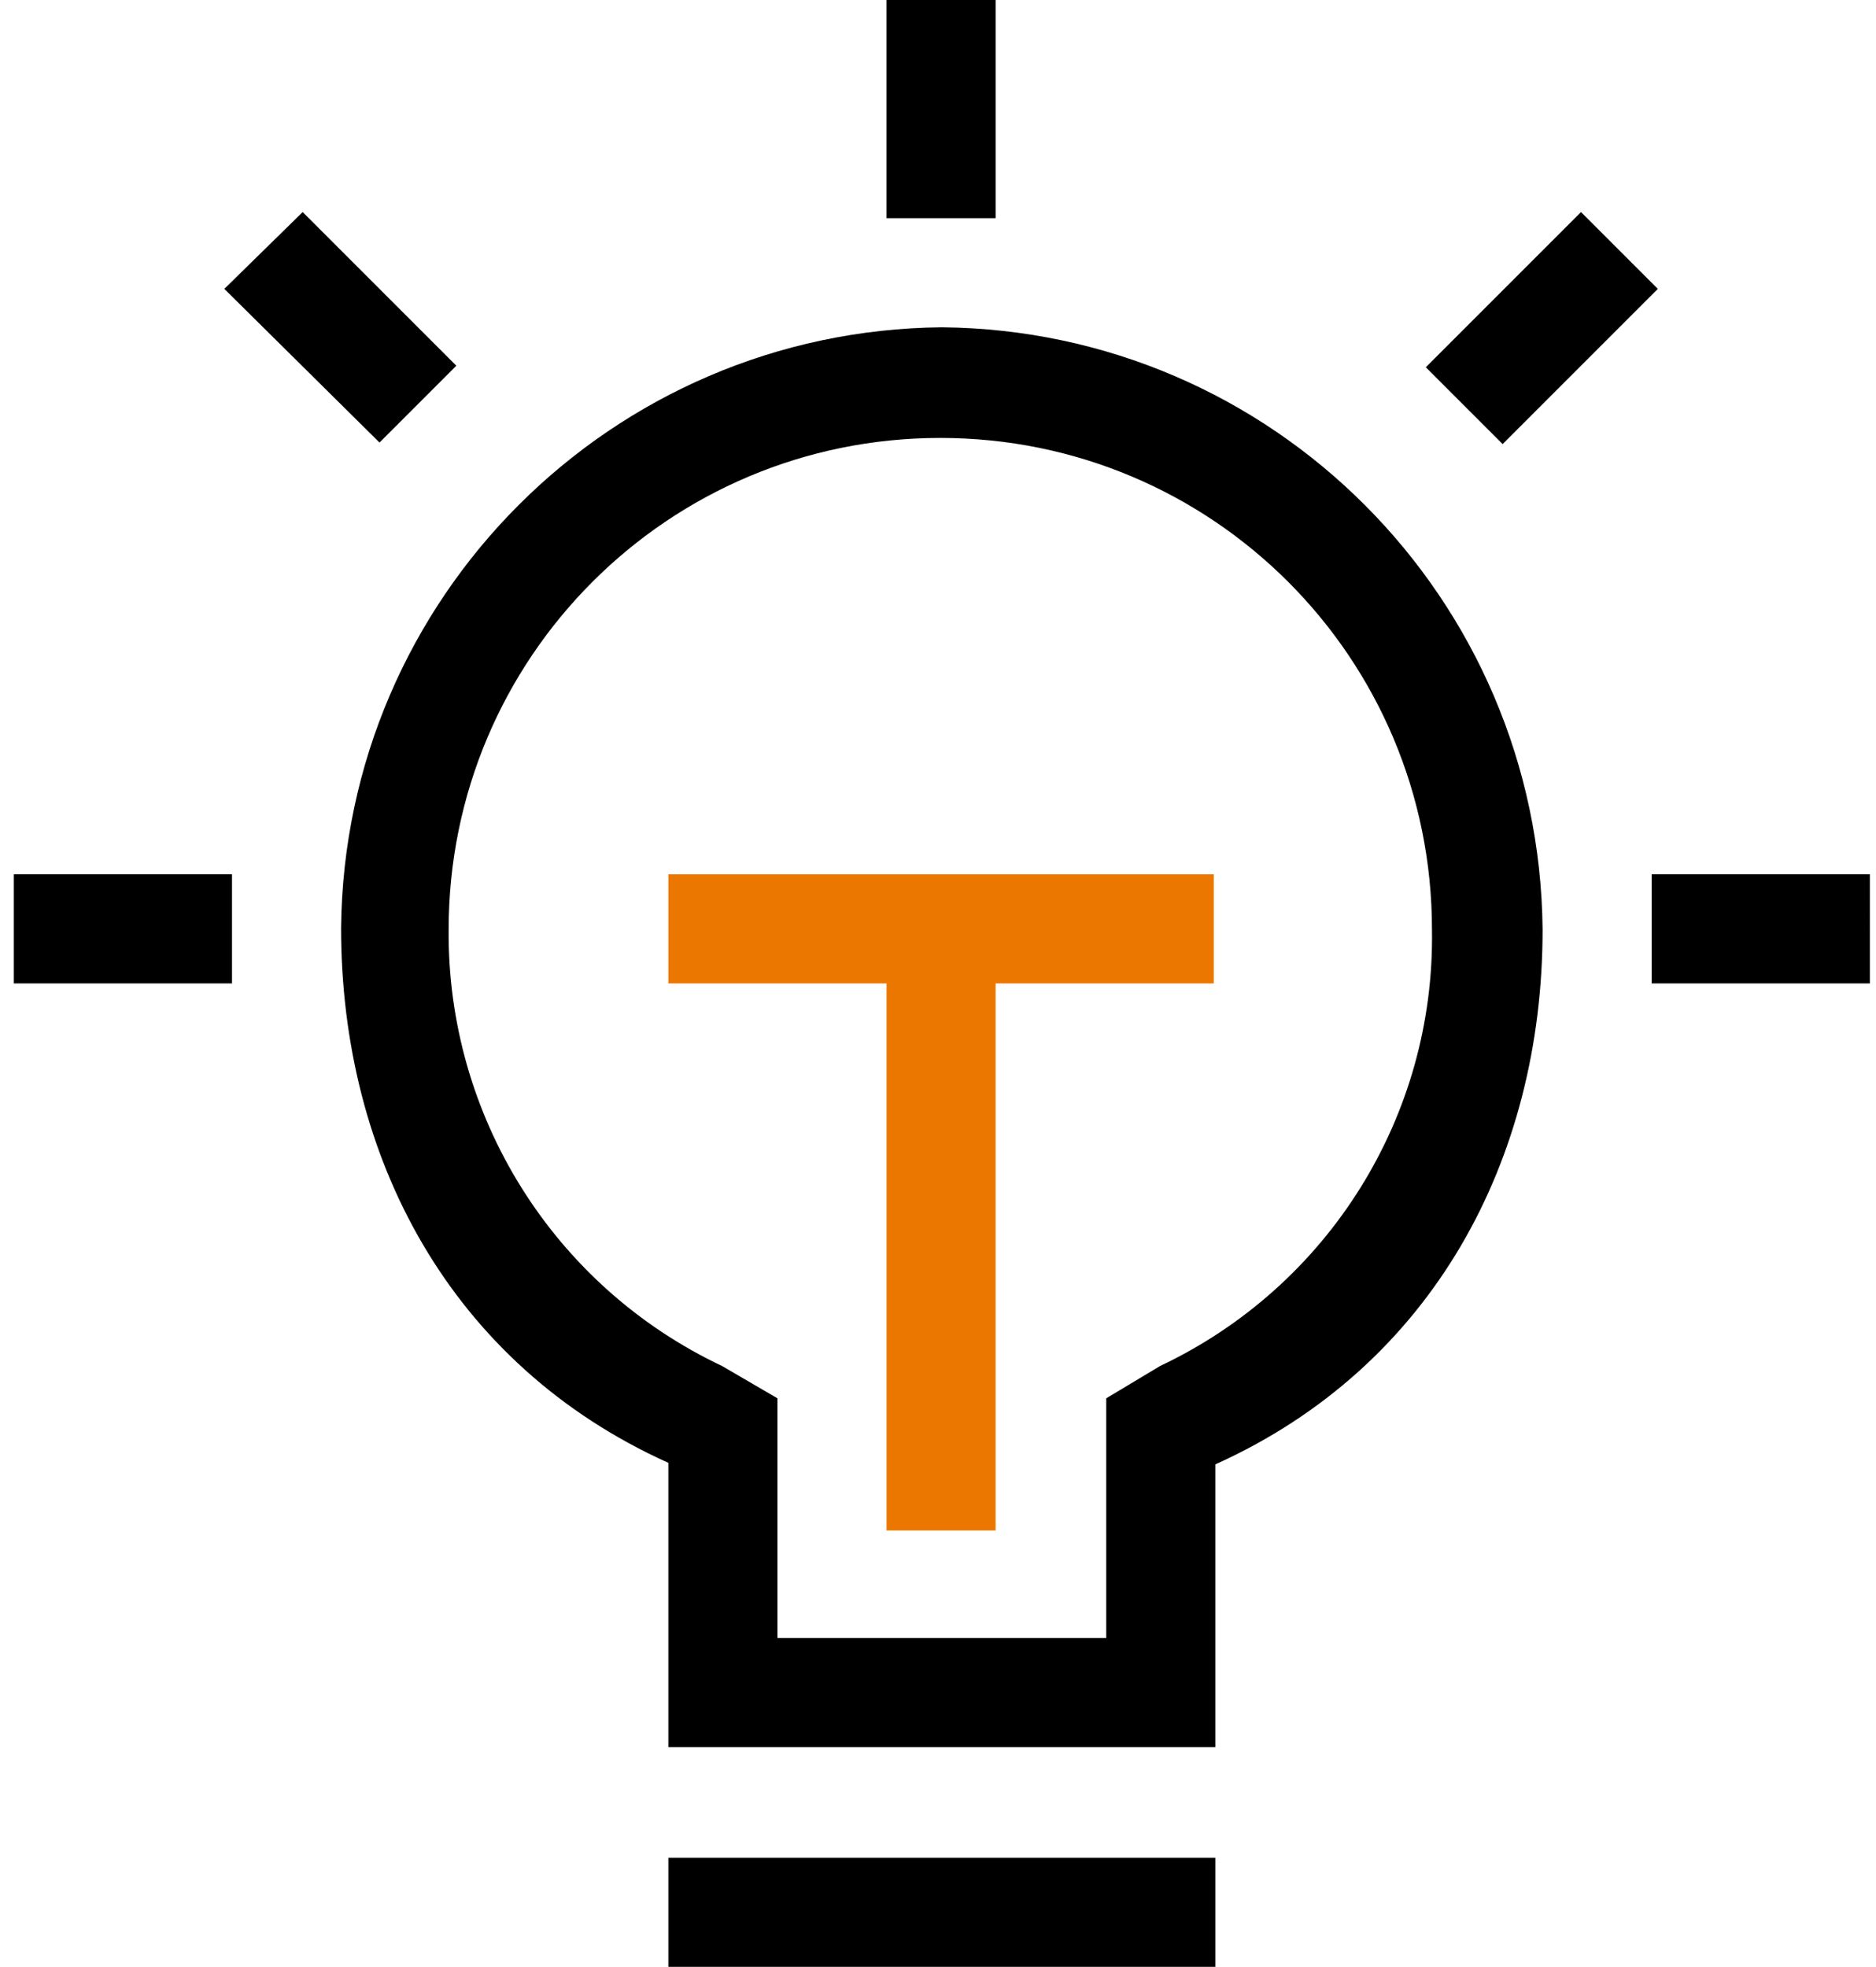
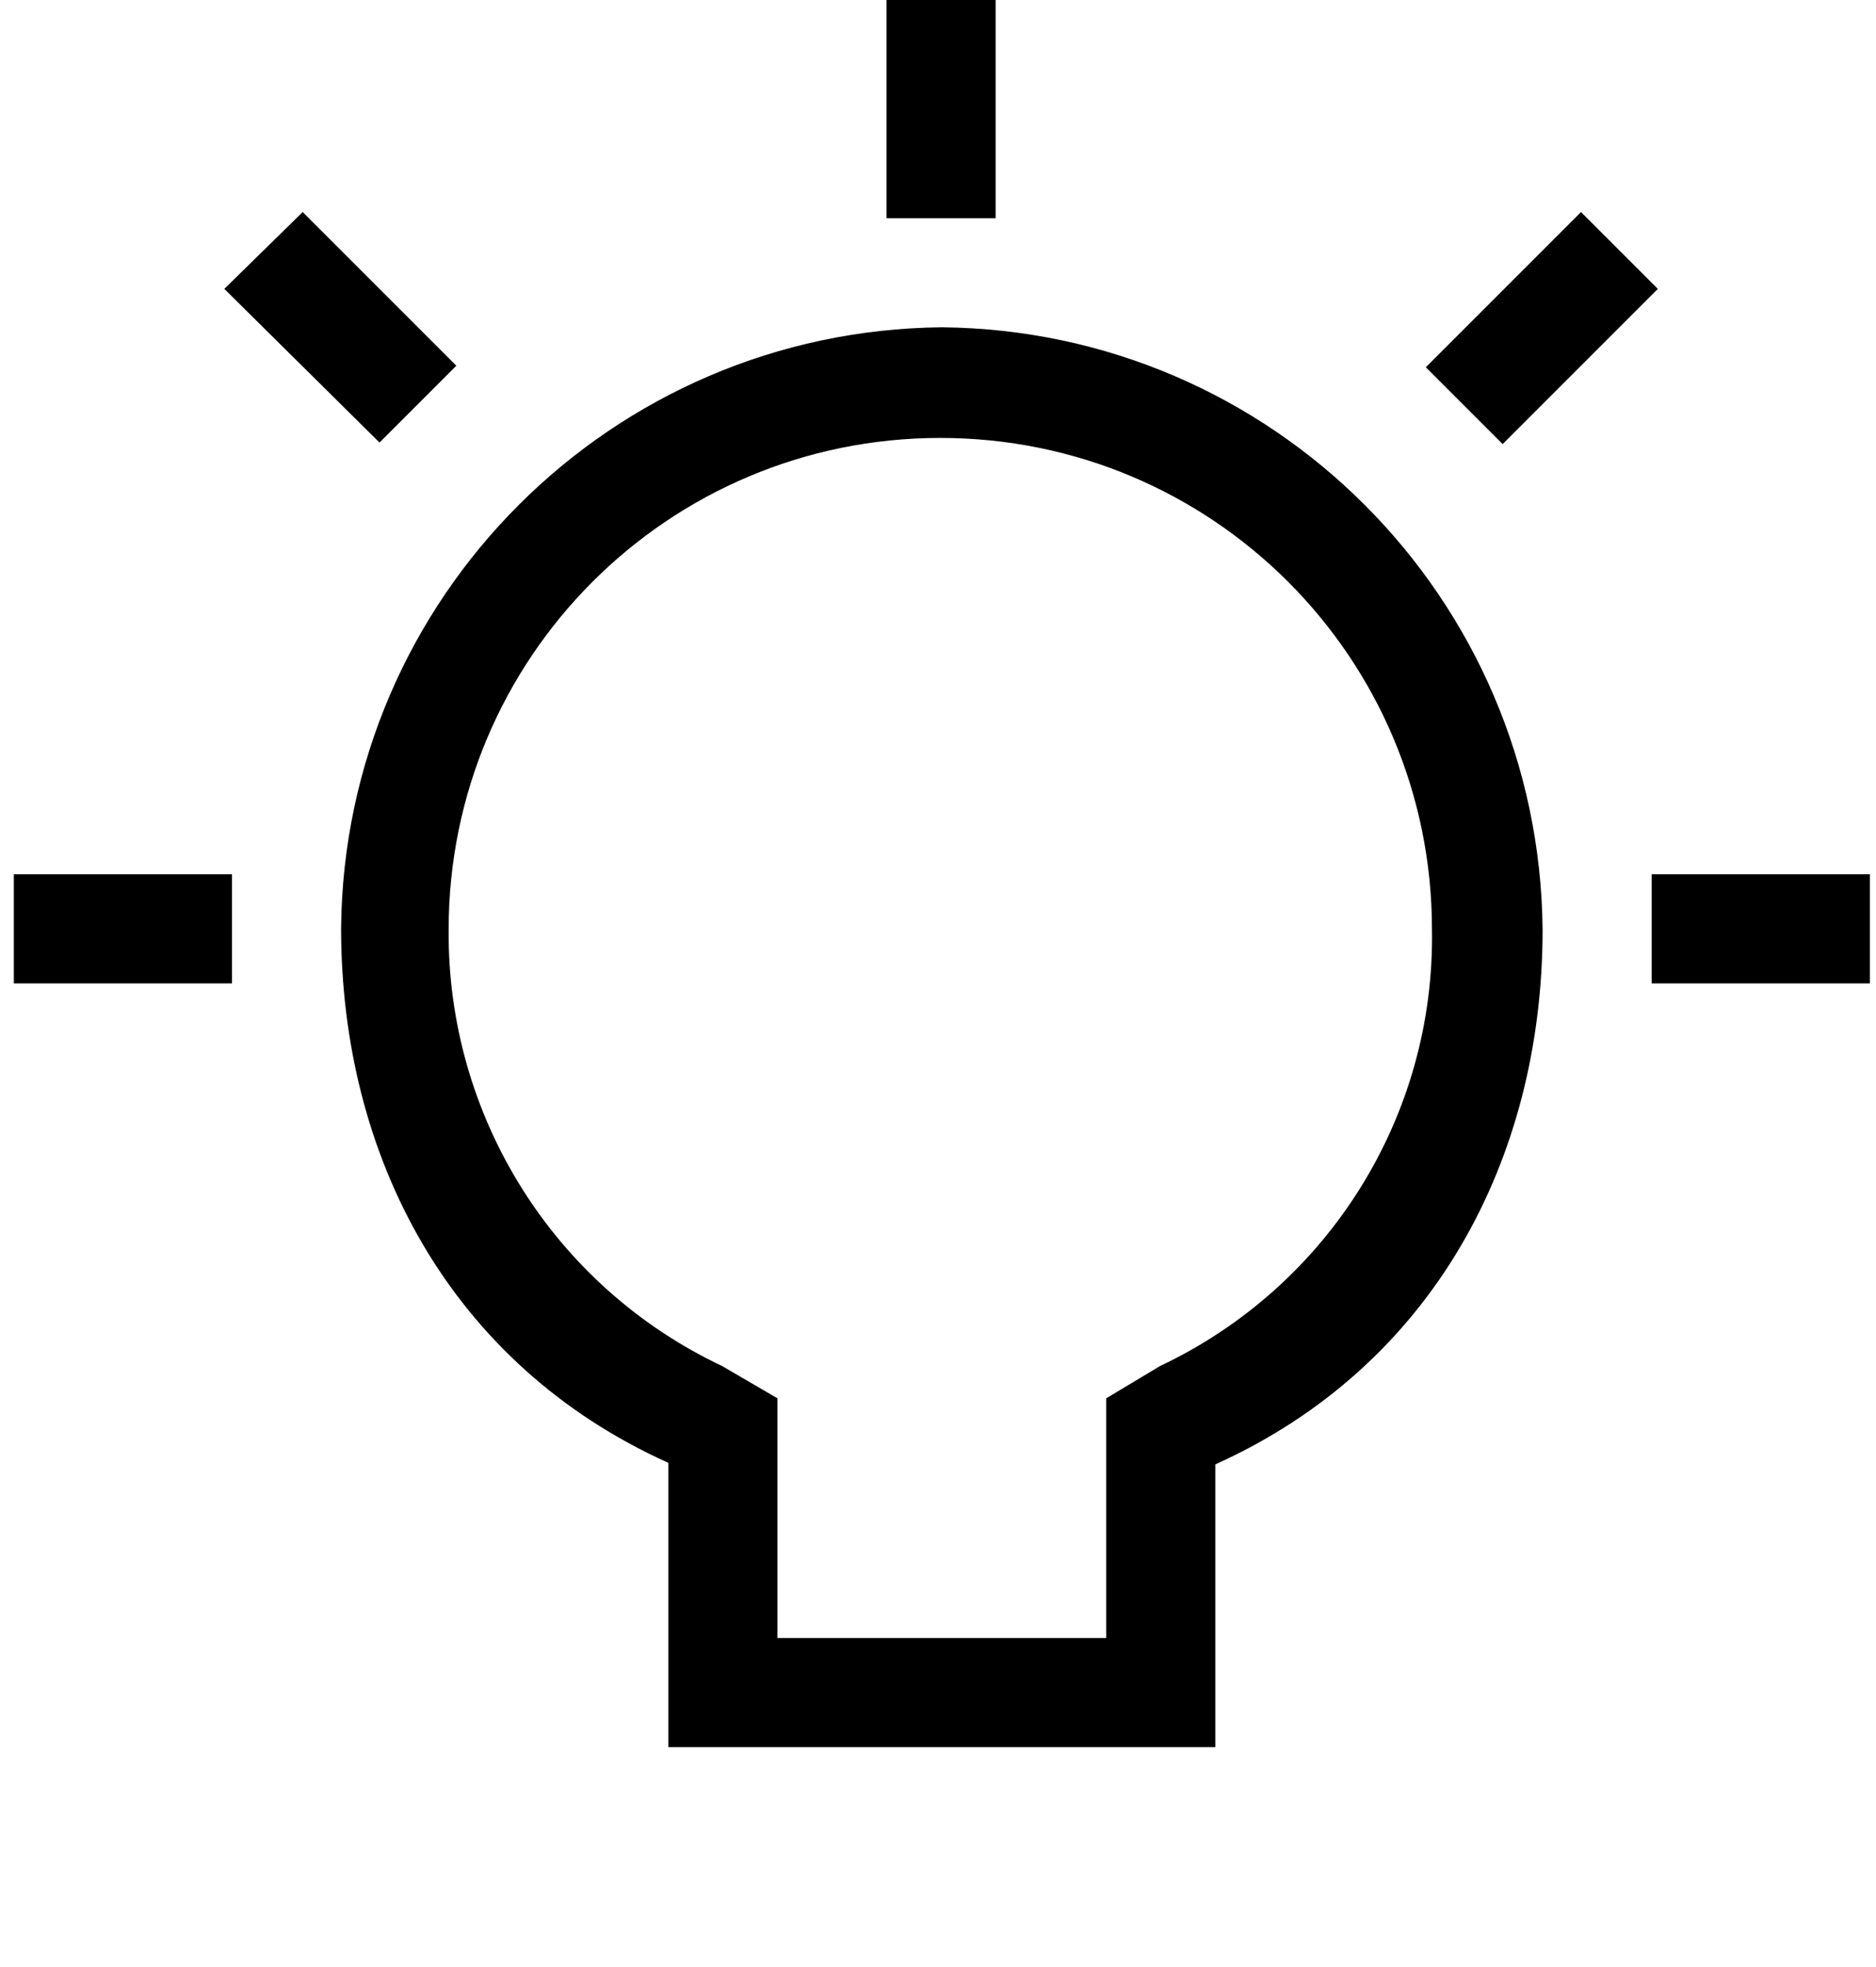
<svg xmlns="http://www.w3.org/2000/svg" version="1.1" id="图层_1" x="0px" y="0px" viewBox="0 0 122.1 128" style="enable-background:new 0 0 122.1 128;" xml:space="preserve">
  <style type="text/css">
	.st0{fill:#EC7700;}
</style>
-   <path d="M43.5,120.9h35.6v7.1H43.5V120.9z M102.9,13.8l5,5L97.8,28.9l-5-5L102.9,13.8z M19.7,13.8l10,10l-5,5l-10.1-10L19.7,13.8z   M107.5,56.9h14.2V64h-14.2V56.9z M0.9,56.9h14.2V64H0.9V56.9z M57.7,0h7.1v14.2h-7.1V0z M61.3,21.3c-21.5,0.2-38.9,17.6-39.1,39.1  c0,14.9,7.1,28.4,21.3,34.8v18.5h35.6V95.3c14.2-6.4,21.3-19.9,21.3-34.8C100.2,38.9,82.8,21.5,61.3,21.3z M75.5,88.9L72,91v15.6  H50.6V91L47,88.9c-11-5.2-17.9-16.3-17.8-28.4c0-17.7,14.3-32,32-32s32,14.3,32,32C93.4,72.6,86.5,83.7,75.5,88.9z" />
-   <path class="st0" d="M43.5,64h14.2v35.6h7.1V64H79v-7.1H43.5V64z" />
+   <path d="M43.5,120.9v7.1H43.5V120.9z M102.9,13.8l5,5L97.8,28.9l-5-5L102.9,13.8z M19.7,13.8l10,10l-5,5l-10.1-10L19.7,13.8z   M107.5,56.9h14.2V64h-14.2V56.9z M0.9,56.9h14.2V64H0.9V56.9z M57.7,0h7.1v14.2h-7.1V0z M61.3,21.3c-21.5,0.2-38.9,17.6-39.1,39.1  c0,14.9,7.1,28.4,21.3,34.8v18.5h35.6V95.3c14.2-6.4,21.3-19.9,21.3-34.8C100.2,38.9,82.8,21.5,61.3,21.3z M75.5,88.9L72,91v15.6  H50.6V91L47,88.9c-11-5.2-17.9-16.3-17.8-28.4c0-17.7,14.3-32,32-32s32,14.3,32,32C93.4,72.6,86.5,83.7,75.5,88.9z" />
</svg>